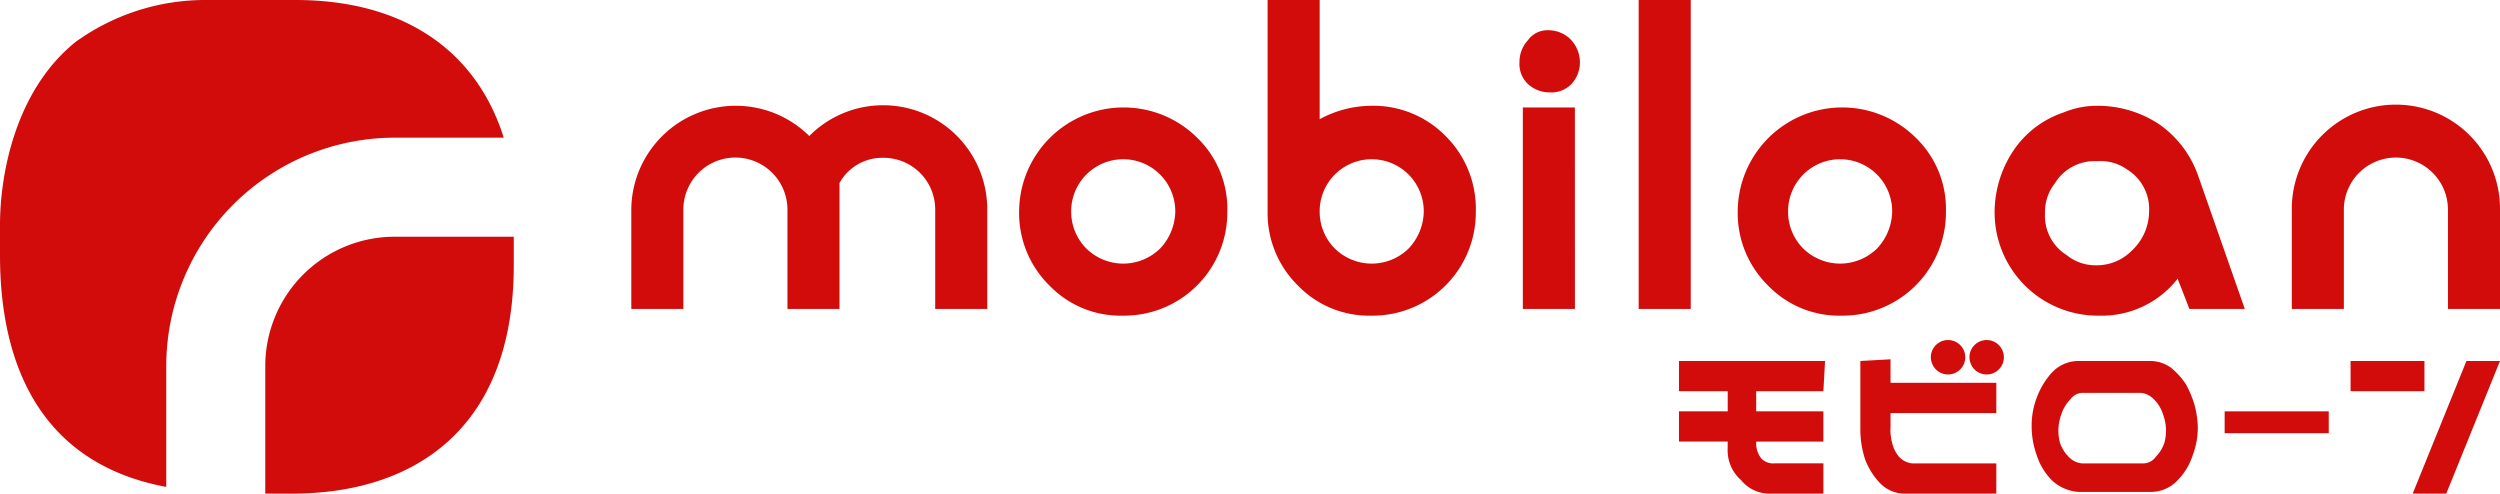
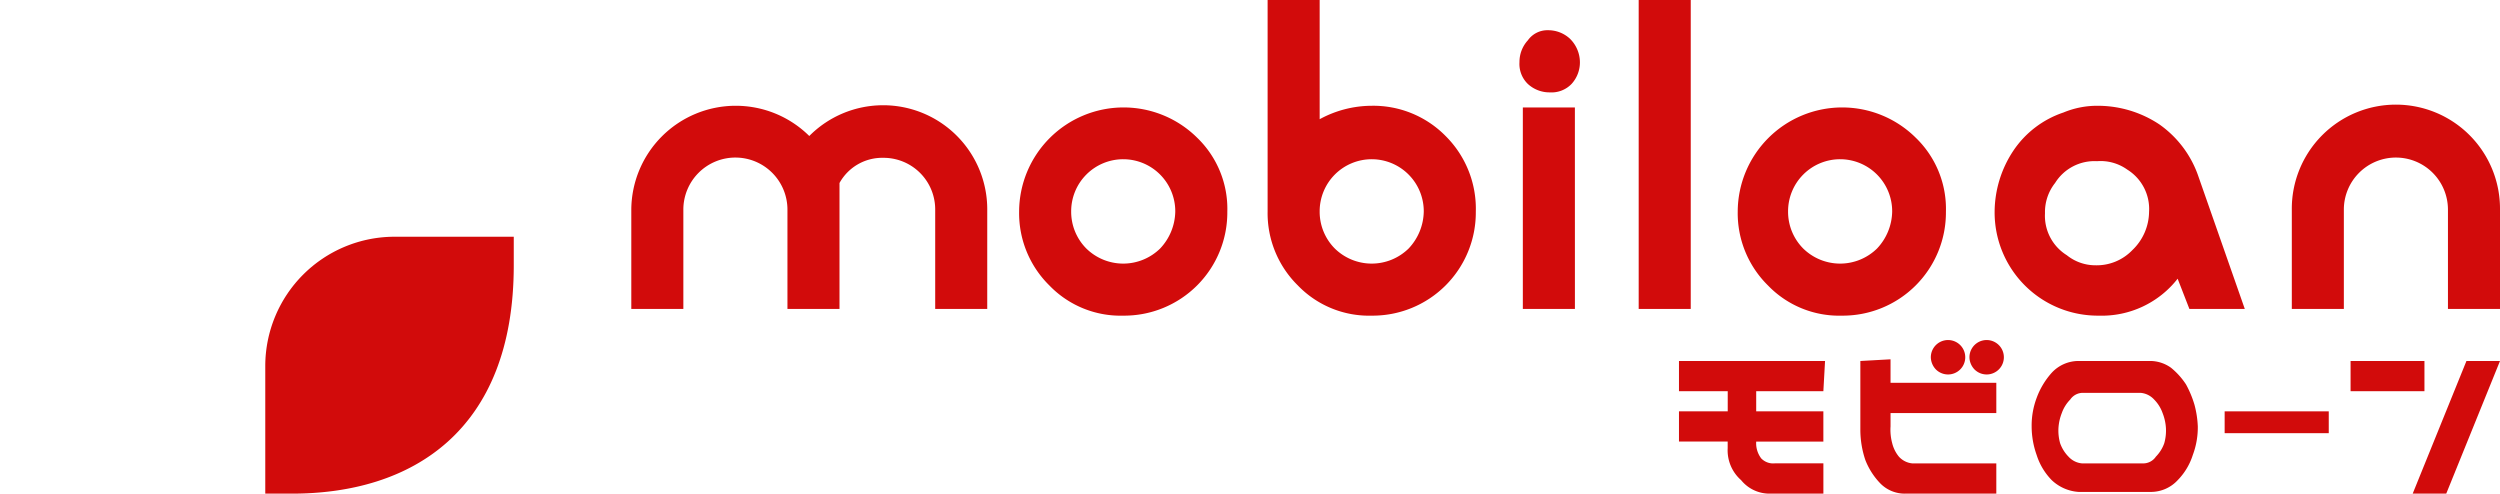
<svg xmlns="http://www.w3.org/2000/svg" width="200" height="39.49" viewBox="0 0 200 39.49">
  <defs>
    <clipPath id="a">
      <rect width="200" height="39.49" fill="none" />
    </clipPath>
  </defs>
  <g transform="translate(0 0)">
    <g transform="translate(0 0)" clip-path="url(#a)">
      <path d="M35.679,16.383V14.1H26.143A10.347,10.347,0,0,0,15.8,24.443V34.651h2.149c9.537,0,17.73-4.97,17.73-18.267" transform="translate(5.422 4.839)" fill="#d20b0b" />
-       <path d="M31.565,11.014H40.3C38.012,3.761,31.968,0,23.64,0H16.521A17.723,17.723,0,0,0,6.044,3.358C1.209,7.253,0,13.969,0,18v2.418c0,8.731,3.224,16.655,13.3,18.536V29.281A18.286,18.286,0,0,1,31.565,11.014" transform="translate(0 0)" fill="#d20b0b" />
      <path d="M66.075,22.553H61.912V14.628a4.128,4.128,0,0,0-4.164-4.164,3.9,3.9,0,0,0-3.492,2.015V22.553H50.092V14.628a4.167,4.167,0,0,0-1.209-2.955,4.164,4.164,0,0,0-7.119,2.955v7.925H37.6V14.628a8.358,8.358,0,0,1,14.238-5.91,8.328,8.328,0,0,1,14.238,5.91Z" transform="translate(12.904 2.162)" fill="#d20b0b" />
      <path d="M77.355,14.728a8.256,8.256,0,0,1-8.328,8.328,7.9,7.9,0,0,1-5.91-2.418,8.111,8.111,0,0,1-2.418-5.91,8.358,8.358,0,0,1,14.238-5.91,7.9,7.9,0,0,1,2.418,5.91m-4.164,0a4.167,4.167,0,0,0-1.209-2.955,4.164,4.164,0,0,0-7.119,2.955,4.167,4.167,0,0,0,1.209,2.955,4.216,4.216,0,0,0,5.91,0,4.407,4.407,0,0,0,1.209-2.955" transform="translate(20.831 2.196)" fill="#d20b0b" />
      <path d="M92.155,16.924a8.256,8.256,0,0,1-8.328,8.328,7.9,7.9,0,0,1-5.91-2.418,8.111,8.111,0,0,1-2.418-5.91V0h4.164V9.537a8.725,8.725,0,0,1,4.164-1.075,8.111,8.111,0,0,1,5.91,2.418,8.2,8.2,0,0,1,2.418,6.044m-4.164,0a4.167,4.167,0,0,0-1.209-2.955,4.164,4.164,0,0,0-7.119,2.955,4.167,4.167,0,0,0,1.209,2.955,4.216,4.216,0,0,0,5.91,0,4.407,4.407,0,0,0,1.209-2.955" transform="translate(25.91 0)" fill="#d20b0b" />
      <path d="M95.335,4.352A2.553,2.553,0,0,1,94.664,6.1a2.224,2.224,0,0,1-1.746.672A2.553,2.553,0,0,1,91.172,6.1,2.224,2.224,0,0,1,90.5,4.352a2.553,2.553,0,0,1,.672-1.746A1.915,1.915,0,0,1,92.783,1.8a2.553,2.553,0,0,1,1.746.672,2.652,2.652,0,0,1,.806,1.88m-.4,19.745H90.769V7.979h4.164Z" transform="translate(31.058 0.618)" fill="#d20b0b" />
      <rect width="4.164" height="24.715" transform="translate(131.095)" fill="#d20b0b" />
      <path d="M120.155,14.728a8.256,8.256,0,0,1-8.328,8.328,7.9,7.9,0,0,1-5.91-2.418,8.111,8.111,0,0,1-2.418-5.91,8.358,8.358,0,0,1,14.238-5.91,7.9,7.9,0,0,1,2.418,5.91m-4.3,0a4.167,4.167,0,0,0-1.209-2.955,4.164,4.164,0,0,0-7.119,2.955,4.167,4.167,0,0,0,1.209,2.955,4.216,4.216,0,0,0,5.91,0,4.407,4.407,0,0,0,1.209-2.955" transform="translate(35.519 2.196)" fill="#d20b0b" />
      <path d="M138.813,22.553h-4.432l-.94-2.418a7.7,7.7,0,0,1-6.313,2.955,8.256,8.256,0,0,1-8.328-8.328,8.9,8.9,0,0,1,1.477-4.835,7.814,7.814,0,0,1,4.03-3.089,7.015,7.015,0,0,1,2.821-.537,8.9,8.9,0,0,1,4.835,1.478,8.4,8.4,0,0,1,3.089,4.03Zm-7.656-7.79a3.713,3.713,0,0,0-1.746-3.358,3.666,3.666,0,0,0-2.418-.672,3.713,3.713,0,0,0-3.358,1.746,3.75,3.75,0,0,0-.806,2.418,3.713,3.713,0,0,0,1.746,3.358,3.647,3.647,0,0,0,2.283.806,3.949,3.949,0,0,0,2.955-1.209,4.29,4.29,0,0,0,1.343-3.089" transform="translate(40.77 2.162)" fill="#d20b0b" />
      <path d="M153.155,22.553h-4.164V14.628a4.167,4.167,0,0,0-1.209-2.955,4.164,4.164,0,0,0-7.119,2.955v7.925H136.5V14.628a8.328,8.328,0,1,1,16.655,0Z" transform="translate(46.845 2.162)" fill="#d20b0b" />
      <path d="M111.551,23.918h-5.373V25.53h5.373v2.418h-5.373a2.005,2.005,0,0,0,.4,1.343,1.322,1.322,0,0,0,1.075.4h3.9v2.418h-4.164a2.917,2.917,0,0,1-2.418-1.075,3.175,3.175,0,0,1-1.075-2.552v-.537H100V25.53h3.9V23.918H100V21.5h11.686Z" transform="translate(34.318 7.378)" fill="#d20b0b" />
      <path d="M113.218,21.778v1.88h8.462v2.418h-8.462V27.15a4.141,4.141,0,0,0,.134,1.343,2.7,2.7,0,0,0,.537,1.075,1.658,1.658,0,0,0,1.075.537h6.716v2.418h-7.253a2.734,2.734,0,0,1-2.015-.806,5.634,5.634,0,0,1-1.209-1.88,7.606,7.606,0,0,1-.4-2.418V21.912Zm3.224-.134a1.377,1.377,0,1,1,.4.94,1.451,1.451,0,0,1-.4-.94m3.089,0a1.377,1.377,0,1,1,.4.94,1.451,1.451,0,0,1-.4-.94" transform="translate(38.025 6.967)" fill="#d20b0b" />
      <path d="M130.537,21.5a2.88,2.88,0,0,1,1.612.537,5.774,5.774,0,0,1,1.209,1.343,8.215,8.215,0,0,1,.672,1.612,7.86,7.86,0,0,1,.269,1.746,6.274,6.274,0,0,1-.4,2.283,5.058,5.058,0,0,1-1.209,2.015,2.922,2.922,0,0,1-2.149.94h-5.776a3.459,3.459,0,0,1-2.149-.94,5.058,5.058,0,0,1-1.209-2.015,6.822,6.822,0,0,1-.4-2.283,6.274,6.274,0,0,1,.4-2.283,6.2,6.2,0,0,1,1.209-2.015,2.922,2.922,0,0,1,2.149-.94h5.776m-.672,8.193a1.222,1.222,0,0,0,1.075-.537,2.925,2.925,0,0,0,.672-1.075,3.719,3.719,0,0,0,.134-1.209,3.922,3.922,0,0,0-.269-1.209,2.925,2.925,0,0,0-.672-1.075,1.658,1.658,0,0,0-1.075-.537h-4.567a1.222,1.222,0,0,0-1.075.537,2.924,2.924,0,0,0-.672,1.075,3.921,3.921,0,0,0-.269,1.209,3.719,3.719,0,0,0,.134,1.209,2.925,2.925,0,0,0,.672,1.075,1.658,1.658,0,0,0,1.075.537Z" transform="translate(41.525 7.378)" fill="#d20b0b" />
      <rect width="8.328" height="1.746" transform="translate(177.972 32.908)" fill="#d20b0b" />
      <path d="M140,21.5h5.91v2.418H140Zm11.954,0-4.3,10.611H144.97l4.3-10.611Z" transform="translate(48.046 7.378)" fill="#d20b0b" />
    </g>
  </g>
</svg>